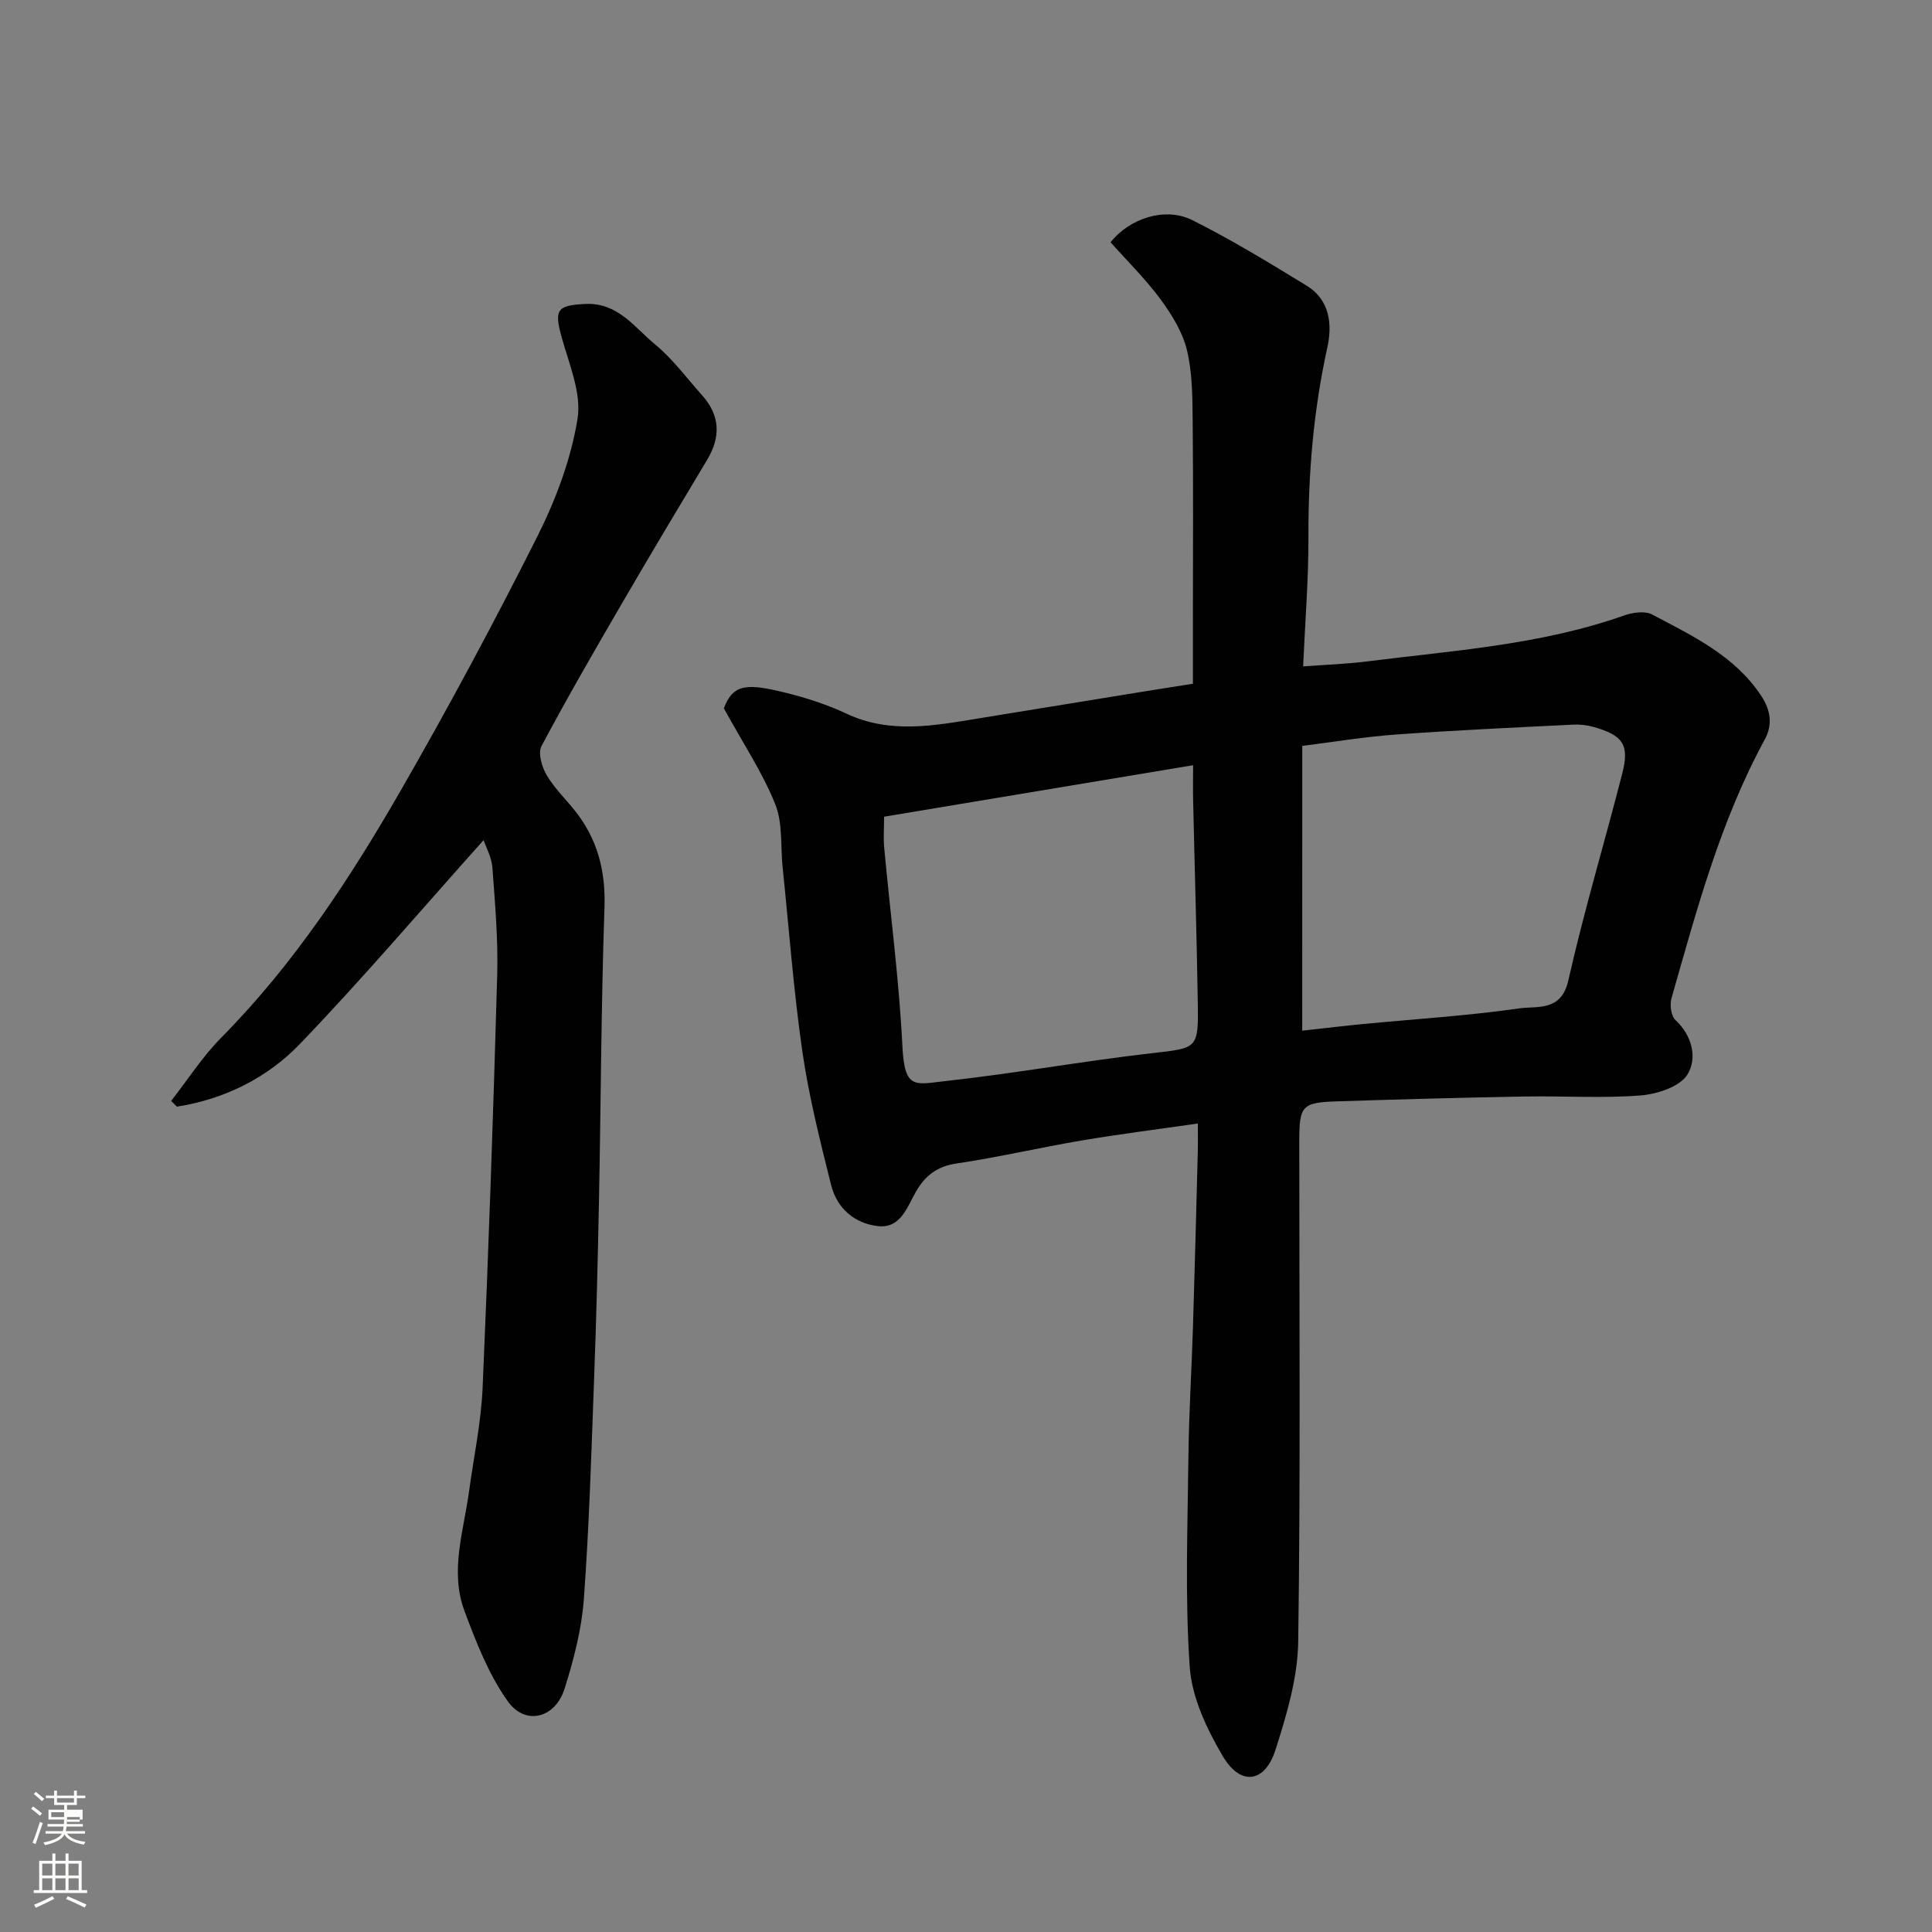
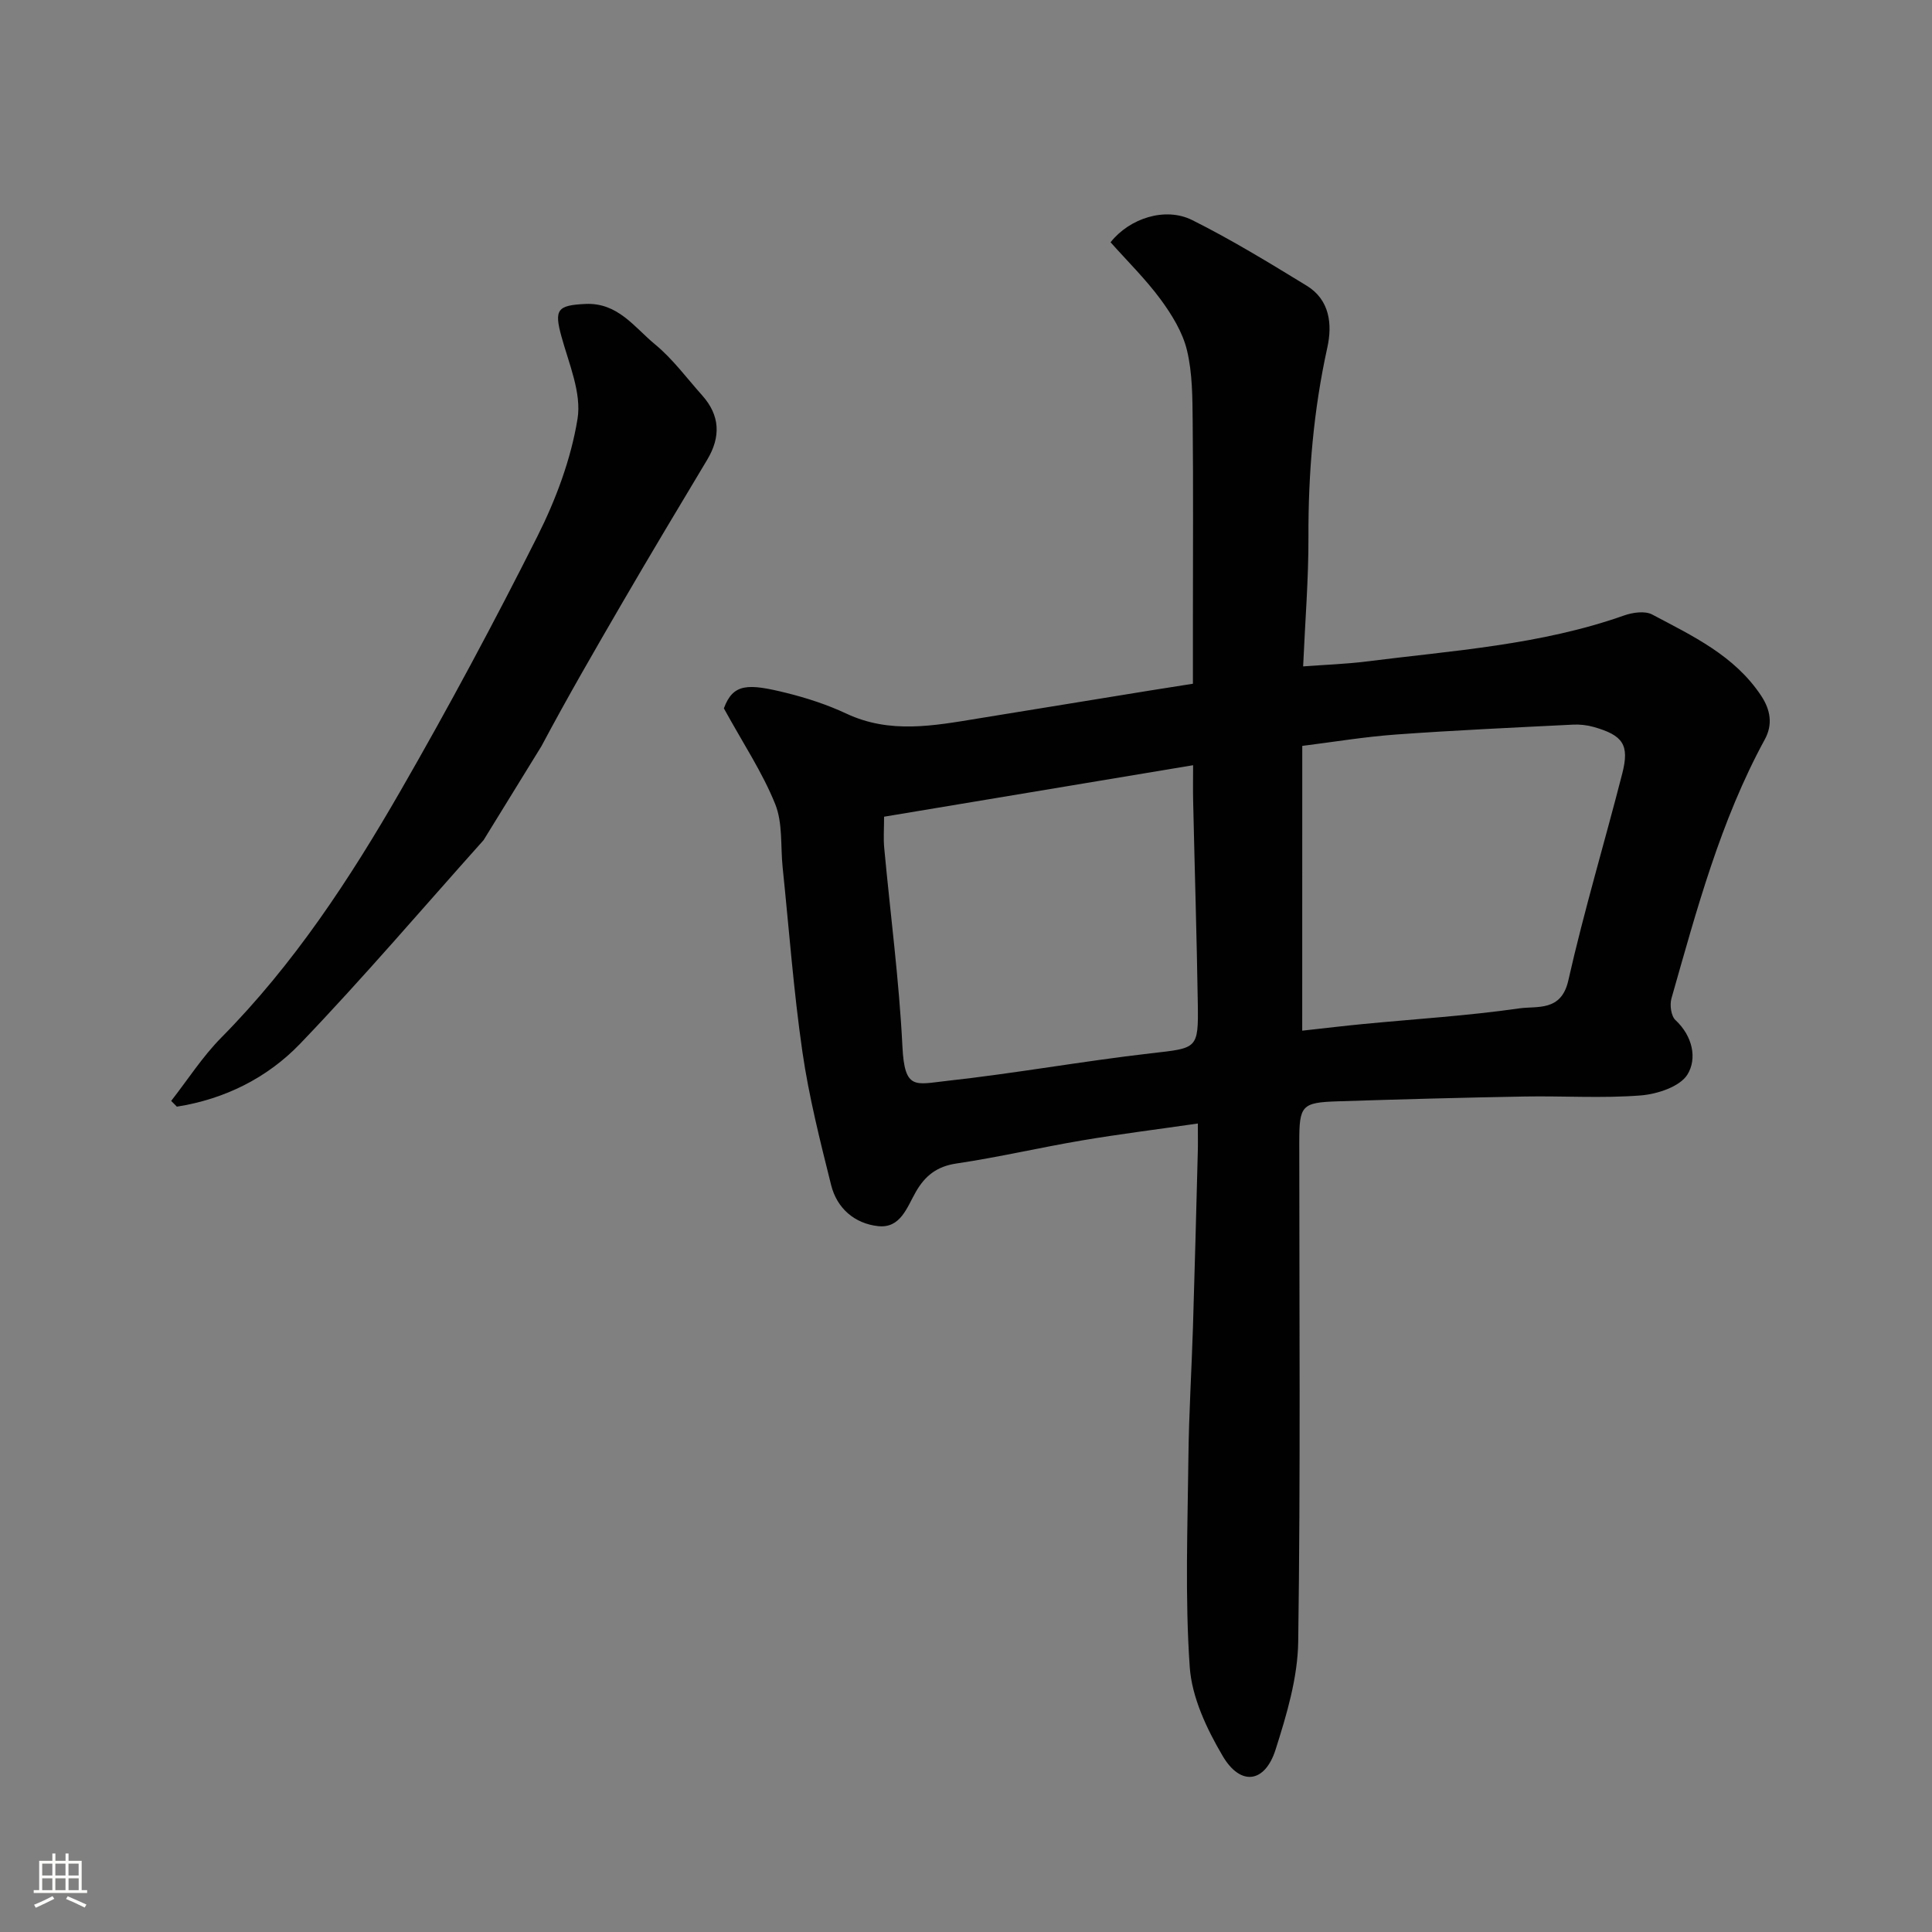
<svg xmlns="http://www.w3.org/2000/svg" enable-background="new 0 0 400 400" viewBox="0 0 400 400">
  <rect x="0" y="0" width="400" height="400" fill="#808080" stroke="none" />
-   <path d="m6.44 374.46.42-.45c.65.47 1.27.95 1.85 1.44l-.45.49c-.65-.56-1.25-1.06-1.82-1.48m.93 7.33-.63-.26c.55-1.36 1.05-2.8 1.52-4.33.19.1.38.19.59.27-.46 1.29-.95 2.73-1.48 4.32m-.38-10.38.44-.42c.43.34 1.01.82 1.74 1.44l-.49.49c-.53-.51-1.09-1.01-1.69-1.51m2.5.35h1.72v-1.04h.59v1.04h3.52v-1.04h.59v1.04h1.75v.53h-1.75v1.42h-2.03v.97h3.22v2.03h-3.24c0 .35-.01.66-.03.93h3.32v.53h-3.37c-.03.27-.08.58-.15.94h3.96v.53h-3.71c.67.92 1.93 1.48 3.79 1.68-.13.24-.23.44-.29.59-2.13-.38-3.48-1.08-4.04-2.12-.43.97-1.77 1.72-4.03 2.23-.09-.19-.2-.37-.33-.55 2.1-.42 3.37-1.03 3.81-1.83h-3.36v-.53h3.58c.08-.29.13-.61.16-.94h-3.33v-.53h3.39c.02-.27.04-.58.04-.93h-3.23v-2.03h3.25v-.97h-2.07v-1.42h-1.73zm1.12 3.44v1h2.65c.01-.3.02-.44.01-.4v-.25-.35zm1.19-2h3.52v-.91h-3.52zm4.71 3h-2.63v.59c0 .15-.01.28-.01.4h2.64v-1.99z" fill="#fbfcfa" />
  <path d="m13.56 383.74h.63v1.52h2.72v6.07h1.13v.6h-11.06v-.6h1.13v-6.07h2.73v-1.52h.63v1.52h2.1v-1.52zm-2.69 8.83.38.56c-1.24.63-2.53 1.25-3.85 1.85-.1-.21-.21-.42-.34-.63 1.36-.55 2.63-1.15 3.81-1.78m-2.13-4.27h2.1v-2.45h-2.1zm0 3.04h2.1v-2.46h-2.1zm2.72-3.04h2.1v-2.45h-2.1zm0 3.04h2.1v-2.46h-2.1zm6.07 3.6c-1.41-.71-2.7-1.3-3.86-1.78l.35-.56c1.45.62 2.75 1.19 3.88 1.72zm-1.25-9.09h-2.1v2.45h2.1zm-2.09 5.49h2.1v-2.46h-2.1z" fill="#fbfcfa" />
  <g fill="#010101">
    <path d="m248 232.61c-8.51 1.23-16.3 2.2-24.03 3.51-8.67 1.47-17.26 3.48-25.95 4.77-4.06.6-6.5 2.54-8.42 5.9-1.82 3.17-3.15 7.57-7.79 7.07-4.87-.53-8.53-3.69-9.73-8.49-2.28-9.13-4.6-18.3-5.95-27.59-1.83-12.65-2.77-25.44-4.09-38.17-.46-4.41.05-9.2-1.55-13.15-2.62-6.51-6.59-12.47-10.62-19.8 1.91-5.2 4.98-5.17 12.93-3.2 4.25 1.05 8.49 2.44 12.44 4.29 9.03 4.24 18.13 2.5 27.29 1 11.76-1.92 23.52-3.83 35.28-5.74 2.89-.47 5.78-.91 9.17-1.45 0-4.56 0-9.18 0-13.81 0-13.49.09-26.99-.05-40.48-.05-4.93-.04-10.01-1.18-14.75-.9-3.75-3.14-7.38-5.47-10.55-3.11-4.21-6.89-7.92-10.35-11.81 3.91-4.95 11.3-7.39 16.91-4.59 8.13 4.06 15.92 8.83 23.68 13.57 4.8 2.93 5.35 8 4.29 12.81-2.85 12.93-3.96 25.96-3.91 39.18.03 8.73-.69 17.47-1.1 26.84 4.7-.35 8.89-.49 13.04-1.01 17.95-2.27 36.11-3.42 53.4-9.53 1.78-.63 4.33-1 5.83-.2 8.35 4.43 17.03 8.48 22.55 16.8 1.98 2.98 2.42 6 .78 9.03-9.21 16.89-14.12 35.33-19.34 53.64-.39 1.35-.09 3.65.83 4.5 3.56 3.31 4.51 7.96 2.49 11.25-1.56 2.54-6.27 4.08-9.71 4.35-7.95.62-15.98.08-23.97.22-12.93.23-25.86.58-38.79 1-7.43.24-7.91.87-7.91 8.45 0 34.49.27 68.98-.22 103.45-.11 7.48-2.39 15.1-4.69 22.33-2.2 6.91-7.24 7.6-10.94 1.32-3.3-5.6-6.4-12.15-6.83-18.46-1-14.45-.43-29.03-.27-43.55.1-8.93.66-17.86.94-26.8.38-12.1.68-24.19 1-36.29.05-1.62.01-3.26.01-5.86zm21.61-19.22c4.92-.54 8.78-1.01 12.66-1.38 10.78-1.04 21.6-1.7 32.31-3.24 3.66-.52 8.66.72 10.12-5.76 3.25-14.4 7.51-28.57 11.18-42.89 1.51-5.91.15-7.88-5.89-9.6-1.4-.4-2.92-.57-4.37-.49-12.18.61-24.37 1.16-36.53 2.04-6.64.48-13.23 1.58-19.47 2.36-.01 19.48-.01 38.68-.01 58.96zm-86.57-44.3c0 2.53-.16 4.52.03 6.48 1.27 13.72 3.09 27.41 3.77 41.15.45 9.04 2.67 7.78 9.17 7.07 14.12-1.55 28.13-4.09 42.24-5.71 9.65-1.11 9.89-.8 9.74-10.4-.22-13.92-.65-27.83-.96-41.74-.06-2.48-.01-4.96-.01-7.51-21.51 3.58-42.68 7.11-63.98 10.66z" />
-     <path d="m100.12 173.94c-12.63 14.11-24.9 28.51-37.97 42.14-6.8 7.09-15.65 11.49-25.53 13.04-.39-.4-.79-.79-1.18-1.19 3.43-4.39 6.48-9.16 10.37-13.1 15-15.17 26.6-32.82 37.14-51.14 9.94-17.27 19.37-34.86 28.32-52.66 3.82-7.61 6.94-15.95 8.3-24.3.87-5.36-1.78-11.41-3.32-17.03-1.54-5.59-.89-6.5 4.95-6.77 6.73-.32 10.15 4.85 14.42 8.37 3.66 3.01 6.55 6.97 9.74 10.54 3.73 4.16 3.9 8.6 1.06 13.34-5.87 9.79-11.74 19.58-17.48 29.45s-11.47 19.76-16.83 29.84c-.77 1.44.07 4.29 1.05 5.97 1.55 2.67 3.86 4.89 5.81 7.33 4.72 5.89 6.44 12.48 6.18 20.13-.69 20.26-.74 40.53-1.14 60.8-.24 12.27-.55 24.54-1.01 36.8-.56 15.21-1.01 30.43-2.12 45.6-.46 6.25-2.1 12.52-3.99 18.53-1.92 6.12-8.12 7.71-11.76 2.6-3.96-5.56-6.56-12.23-8.97-18.71-3.07-8.24-.16-16.55.96-24.8.97-7.13 2.49-14.23 2.8-21.39 1.24-28.46 2.22-56.93 3.02-85.41.21-7.44-.45-14.92-1-22.36-.18-2.14-1.34-4.2-1.82-5.62z" />
+     <path d="m100.12 173.94c-12.63 14.11-24.9 28.51-37.97 42.14-6.8 7.09-15.65 11.49-25.53 13.04-.39-.4-.79-.79-1.18-1.19 3.43-4.39 6.48-9.16 10.37-13.1 15-15.17 26.6-32.82 37.14-51.14 9.94-17.27 19.37-34.86 28.32-52.66 3.82-7.61 6.94-15.95 8.3-24.3.87-5.36-1.78-11.41-3.32-17.03-1.54-5.59-.89-6.5 4.95-6.77 6.73-.32 10.15 4.85 14.42 8.37 3.66 3.01 6.55 6.97 9.74 10.54 3.73 4.16 3.9 8.6 1.06 13.34-5.87 9.79-11.74 19.58-17.48 29.45s-11.47 19.76-16.83 29.84z" />
  </g>
</svg>